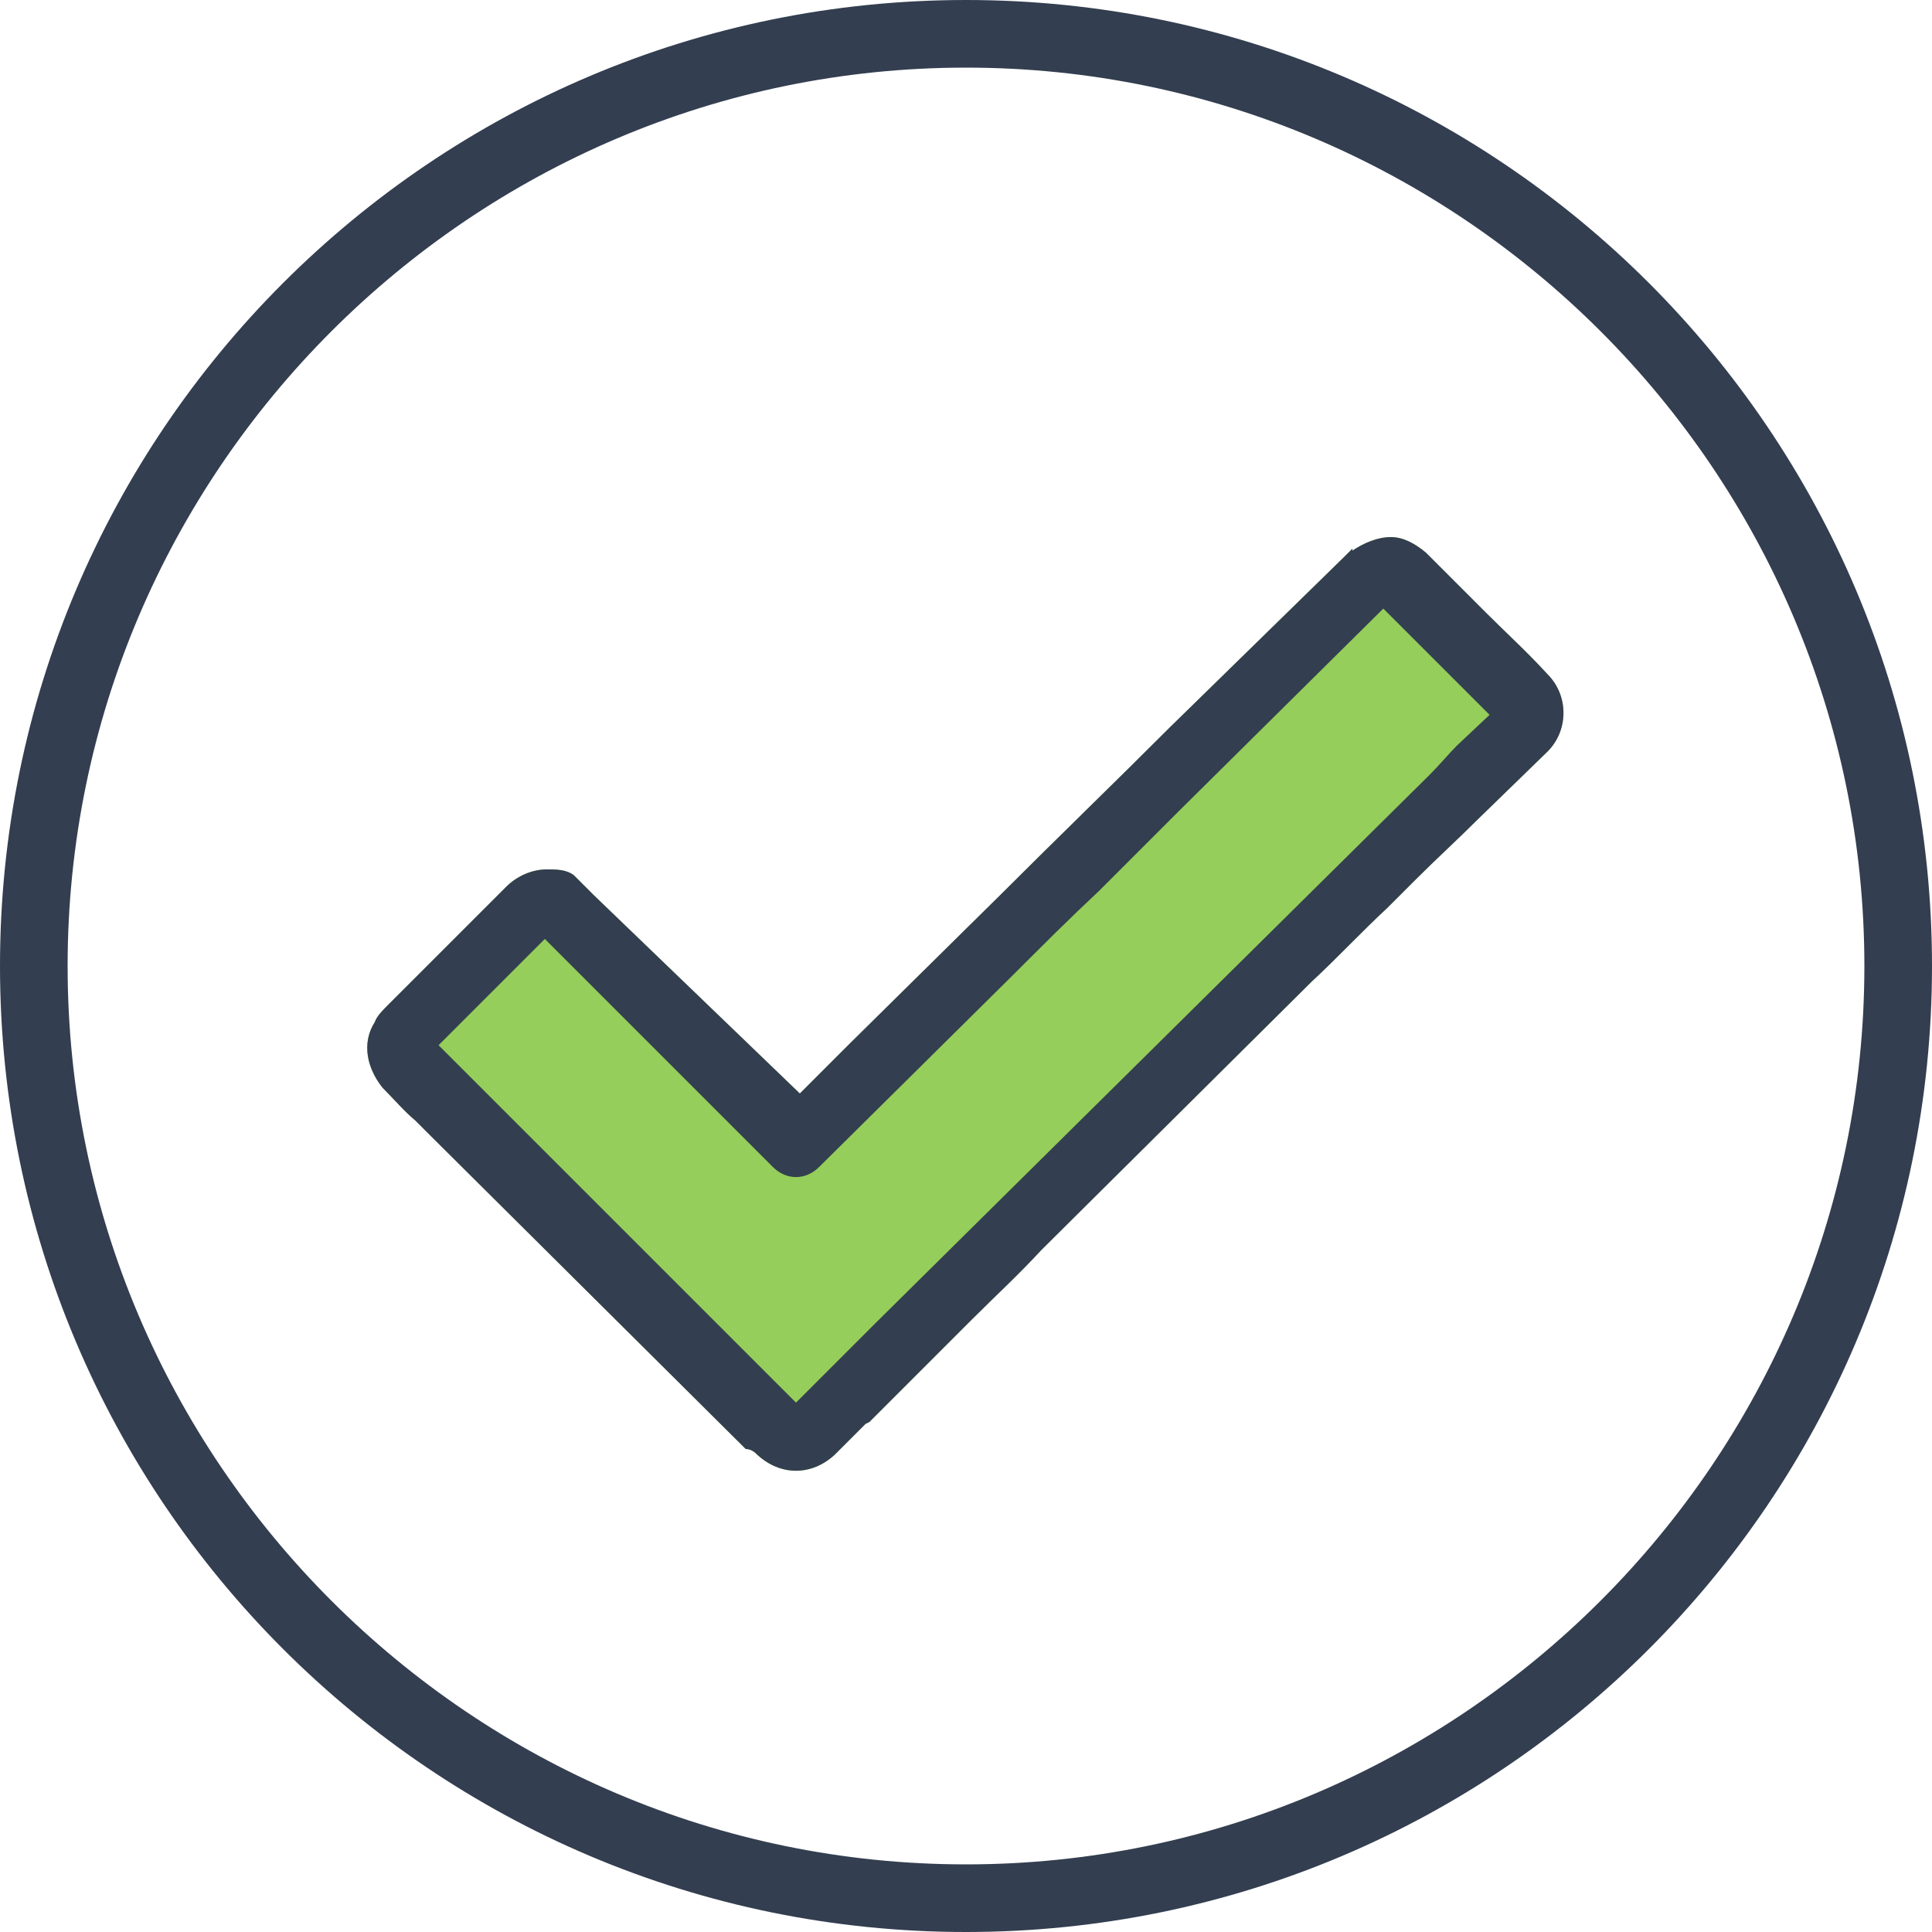
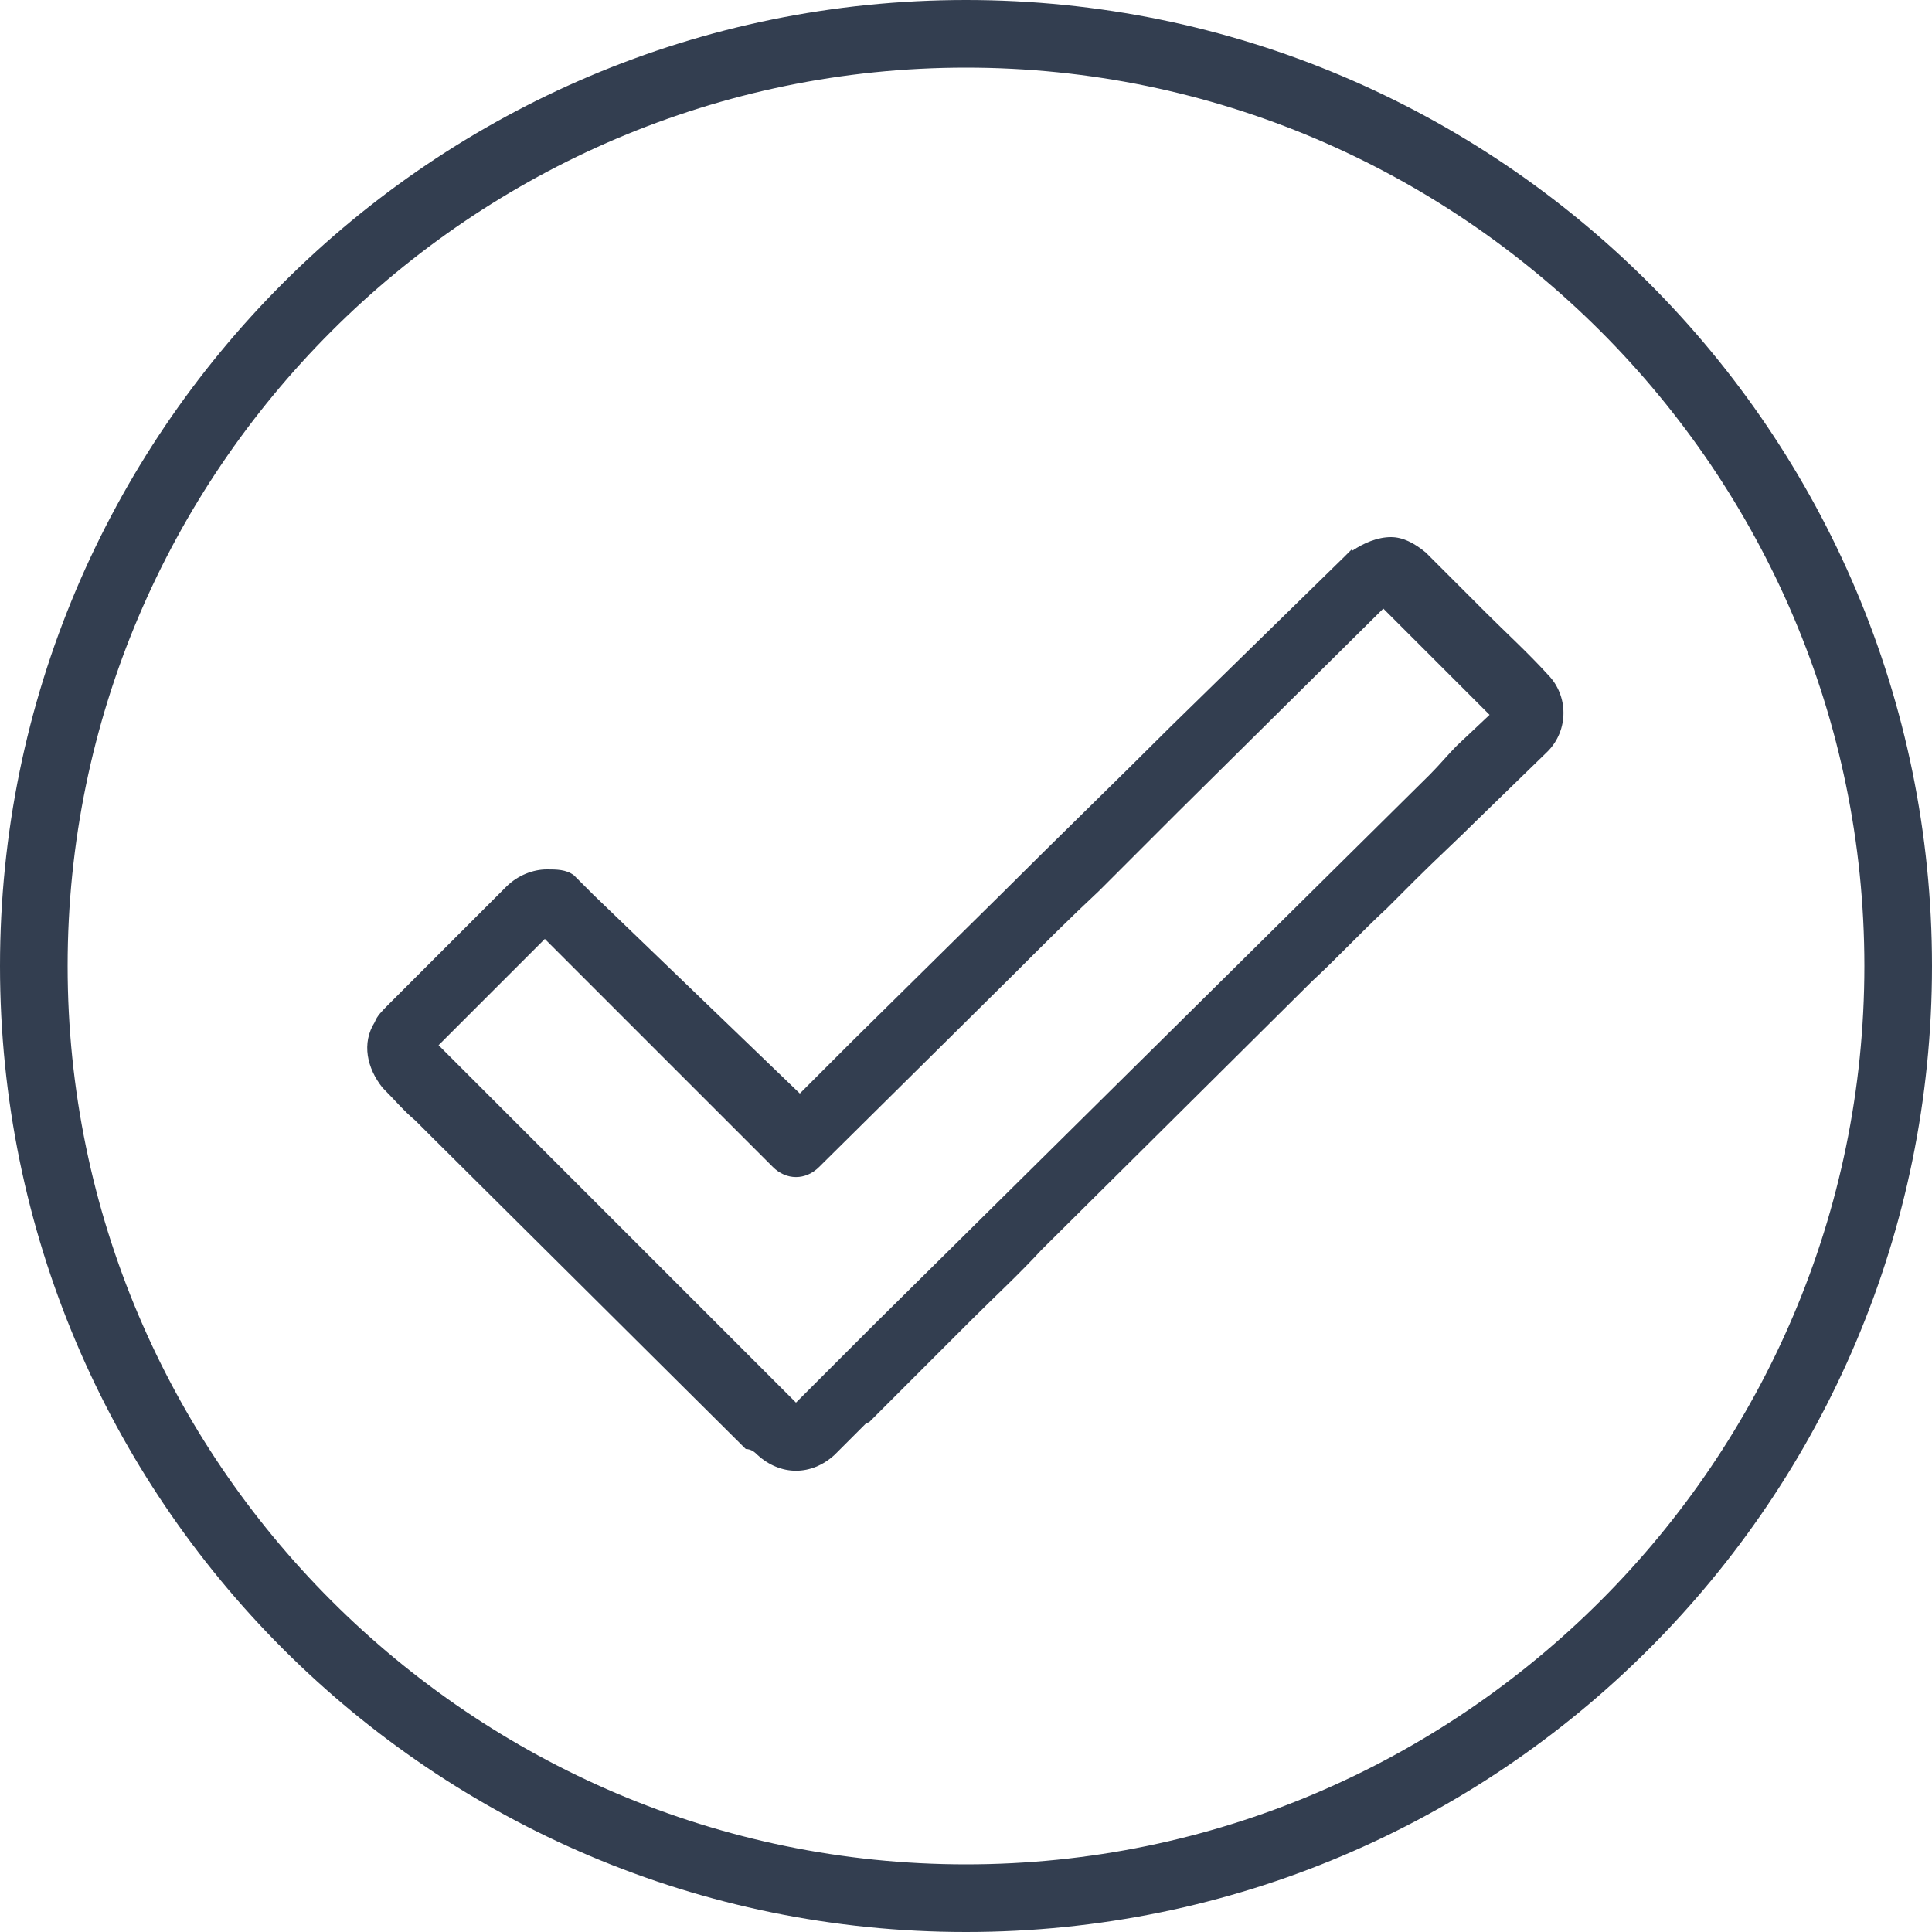
<svg xmlns="http://www.w3.org/2000/svg" width="60" height="60" viewBox="0 0 60 60" fill="none">
-   <path d="M23.52 45.18C24.24 45.84 25.2 45.84 25.92 45.18C26.22 44.88 26.58 44.52 26.88 44.22L27 44.16C27.42 43.74 27.78 43.38 28.14 43.02C28.5 42.66 28.86 42.3 29.22 41.94L30.18 40.98C30.9 40.26 31.62 39.6 32.34 38.82L40.74 30.48C41.52 29.76 42.3 28.92 43.08 28.2L43.98 27.3C44.58 26.7 45.3 26.04 45.9 25.44L48.06 23.34C48.72 22.68 48.72 21.6 48.06 20.94C47.46 20.28 46.74 19.62 46.14 19.02C45.84 18.72 45.48 18.36 45.18 18.06L44.28 17.16C43.92 16.86 43.56 16.68 43.2 16.68C42.78 16.68 42.36 16.86 42 17.1V17.04L41.94 17.1C41.82 17.22 41.82 17.22 41.76 17.28L36.36 22.56C34.62 24.3 32.82 26.04 31.08 27.78L26.46 32.34C26.28 32.52 25.98 32.82 25.74 33.06L24.84 33.96L18.42 27.78C18.24 27.6 18 27.36 17.82 27.18C17.58 27 17.28 27 16.98 27C16.56 27 16.08 27.18 15.72 27.54L12.06 31.2C11.88 31.38 11.7 31.56 11.64 31.74C11.22 32.4 11.4 33.18 11.88 33.78C12.24 34.14 12.54 34.5 12.9 34.8C13.08 34.98 13.26 35.16 13.44 35.34L23.16 45C23.34 45 23.46 45.12 23.52 45.18Z" fill="#95CE5A" />
  <path d="M23.52 45.18C24.24 45.84 25.2 45.84 25.92 45.18C26.22 44.88 26.58 44.52 26.88 44.22L27 44.16C27.42 43.74 27.78 43.38 28.14 43.02C28.5 42.66 28.86 42.3 29.22 41.94L30.18 40.98C30.9 40.26 31.62 39.6 32.34 38.82L40.74 30.48C41.52 29.76 42.3 28.92 43.08 28.2L43.98 27.3C44.58 26.7 45.3 26.04 45.9 25.44L48.06 23.34C48.72 22.68 48.72 21.6 48.06 20.94C47.46 20.28 46.74 19.62 46.14 19.02C45.84 18.72 45.48 18.36 45.18 18.06L44.28 17.16C43.92 16.86 43.56 16.68 43.2 16.68C42.78 16.68 42.36 16.86 42 17.1V17.04L41.94 17.1C41.82 17.22 41.82 17.22 41.76 17.28L36.36 22.56C34.62 24.3 32.82 26.04 31.08 27.78L26.46 32.34C26.28 32.52 25.98 32.82 25.74 33.06L24.84 33.96L18.42 27.78C18.24 27.6 18 27.36 17.82 27.18C17.58 27 17.28 27 16.98 27C16.56 27 16.08 27.18 15.72 27.54L12.06 31.2C11.88 31.38 11.7 31.56 11.64 31.74C11.22 32.4 11.4 33.18 11.88 33.78C12.24 34.14 12.54 34.5 12.9 34.8C13.08 34.98 13.26 35.16 13.44 35.34L23.16 45C23.34 45 23.46 45.12 23.52 45.18ZM14.34 31.74C14.46 31.62 14.52 31.56 14.64 31.44L16.92 29.16L24 36.24C24.42 36.66 25.02 36.66 25.44 36.24L31.5 30.24C32.4 29.34 33.24 28.5 34.14 27.66C34.98 26.82 35.82 25.98 36.6 25.2L42.96 18.9L46.26 22.2L45.24 23.16C45 23.4 44.7 23.76 44.4 24.06L27.18 41.1C26.88 41.4 26.52 41.76 26.22 42.06L24.72 43.56L23.82 42.66L13.62 32.46L14.34 31.74Z" fill="#333E50" />
  <path d="M30 0C13.44 0 0 13.44 0 30C0 46.56 13.44 60 30 60C46.56 60 60 46.56 60 30C60 13.44 46.56 0 30 0ZM30 57.9C14.64 57.9 2.1 45.36 2.1 30C2.1 14.64 14.64 2.1 30 2.1C45.36 2.1 57.9 14.64 57.9 30C57.9 45.36 45.36 57.9 30 57.9Z" fill="#333E50" />
</svg>